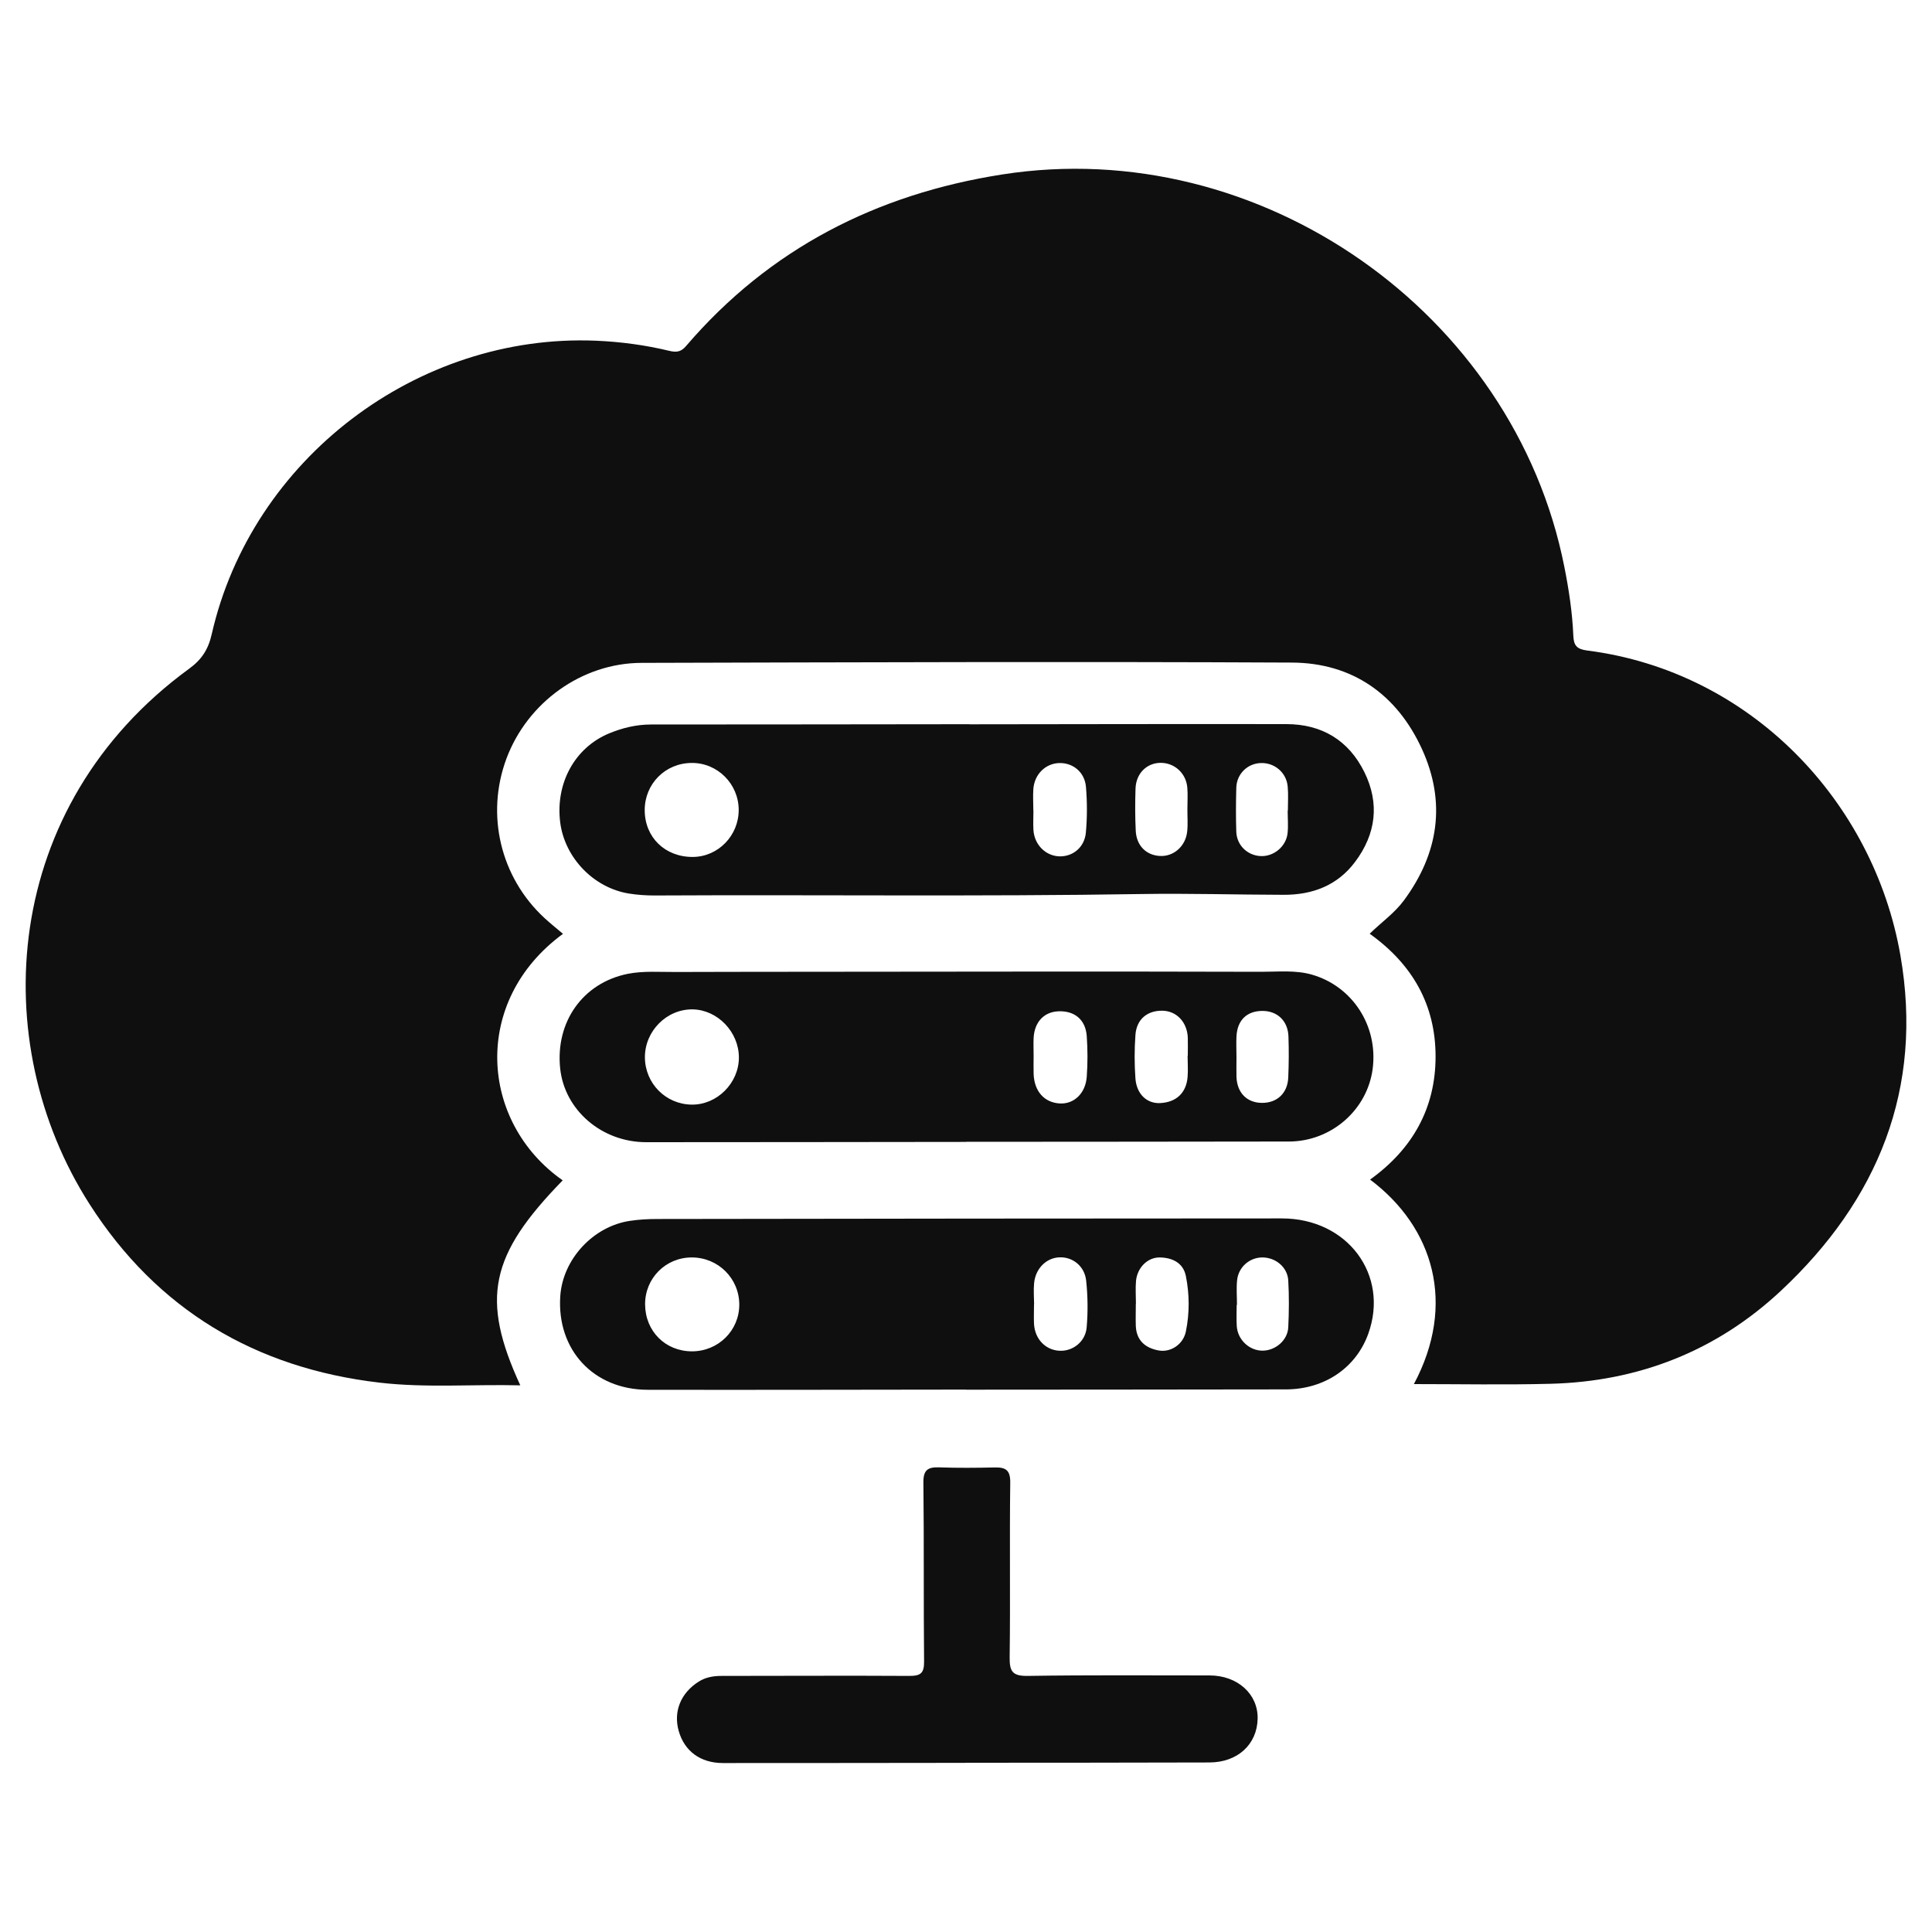
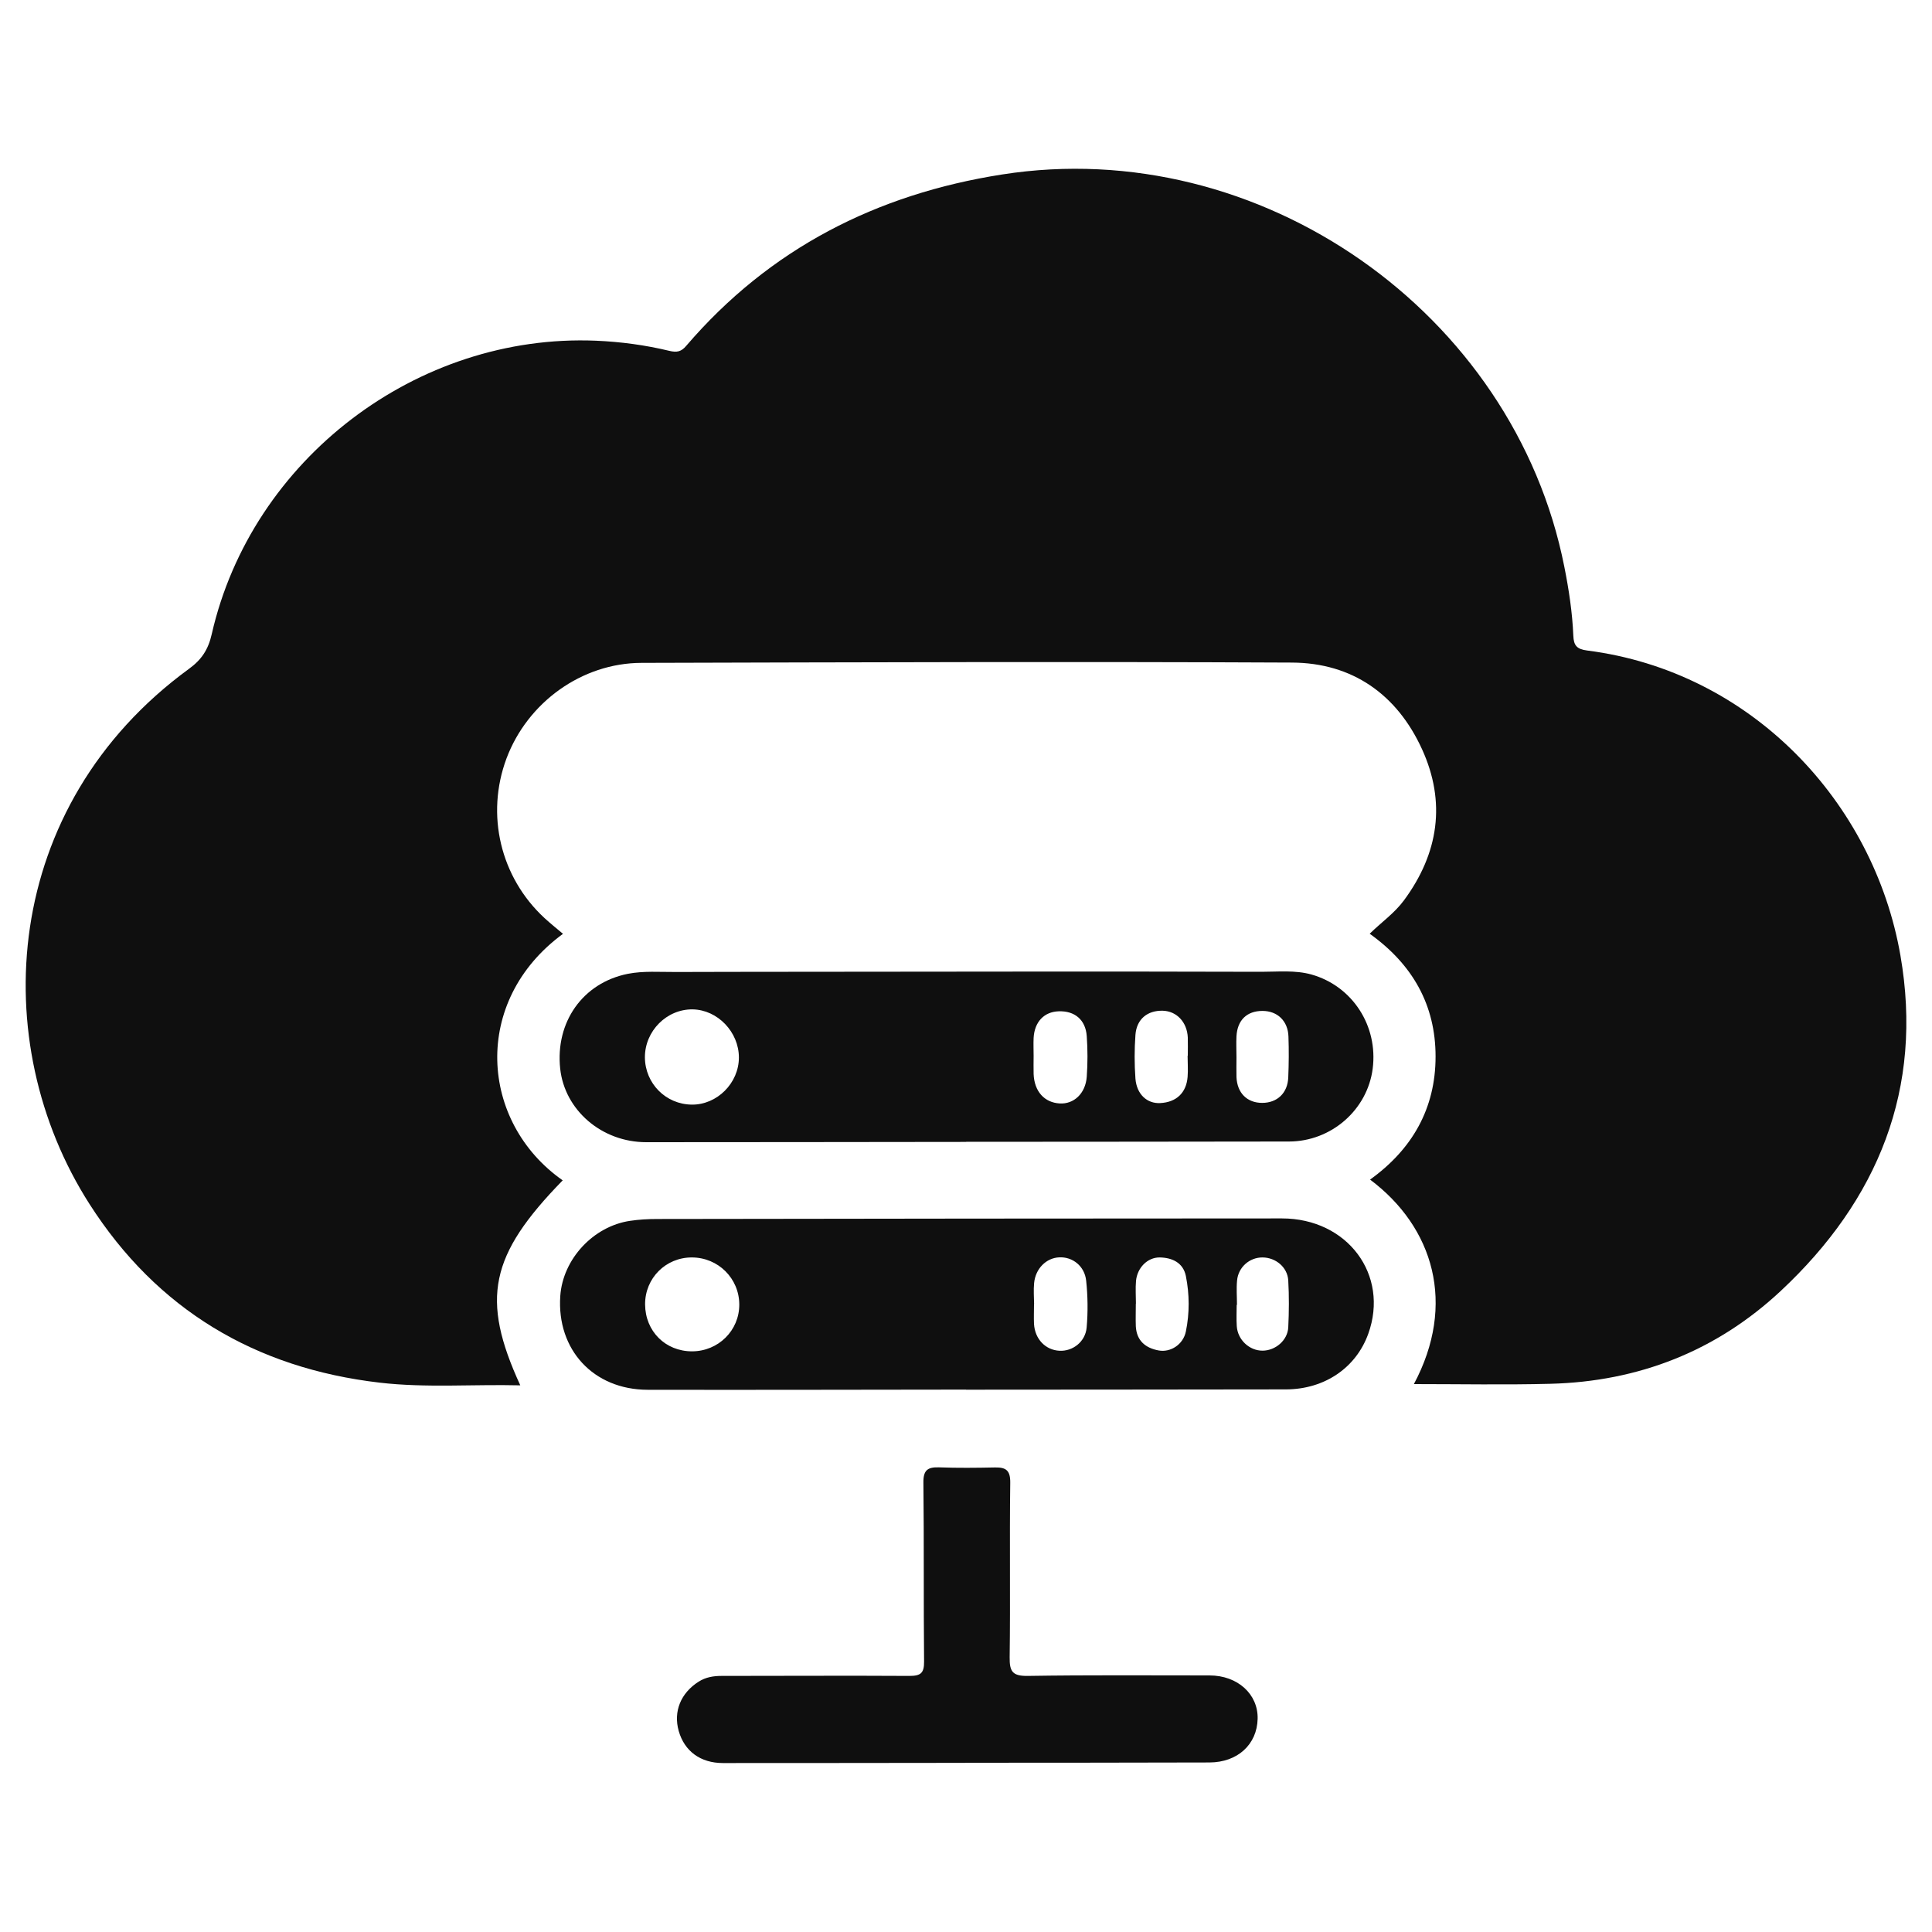
<svg xmlns="http://www.w3.org/2000/svg" id="Layer_1" viewBox="0 0 200 200">
  <defs>
    <style>.cls-1{fill:#0f0f0f;}</style>
  </defs>
  <path class="cls-1" d="M146.36,143.29c4.42-8.27,2.06-16.24-4.53-21.18,4.36-3.13,6.78-7.36,6.78-12.74,0-5.33-2.38-9.54-6.82-12.71,1.2-1.18,2.56-2.12,3.55-3.46,3.6-4.88,4.37-10.17,1.86-15.66-2.59-5.66-7.21-8.92-13.45-8.95-22.45-.11-44.9-.03-67.35.03-6.18.02-11.8,4.1-13.97,9.9-2.17,5.82-.63,12.3,3.94,16.52.61.56,1.26,1.08,1.91,1.63-9.5,6.96-8.63,19.49-.03,25.52-7.55,7.74-8.51,12.25-4.39,21.22-4.92-.12-9.75.28-14.57-.28-12.87-1.5-23.04-7.57-30.02-18.48C-1.46,107.89.12,83.44,19.56,69.24c1.31-.95,2-2,2.36-3.6,4.13-18.12,21.27-31.14,39.78-30.37,2.57.11,5.1.45,7.59,1.05.79.19,1.24.08,1.74-.51,8.64-10.08,19.73-15.72,32.72-17.75,26.63-4.17,52.98,14.26,58.19,40.62.47,2.36.83,4.73.93,7.13.04.99.34,1.39,1.43,1.53,17.01,2.17,29.67,15.7,32.43,31.56,2.4,13.8-2.32,25.33-12.38,34.73-6.67,6.23-14.73,9.39-23.87,9.62-4.68.12-9.37.03-14.12.03Z" />
  <path class="cls-1" d="M100.01,143.85c-10.99.01-21.97.04-32.96.02-5.62-.01-9.43-4.15-9.05-9.71.26-3.81,3.41-7.22,7.23-7.78.93-.14,1.87-.19,2.81-.19,21.55-.03,43.11-.06,64.66-.06,6.8,0,11.14,5.85,8.94,11.95-1.27,3.52-4.53,5.74-8.52,5.75-11.04.02-22.08.02-33.12.03h0ZM71.63,139.89c2.73,0,4.91-2.16,4.9-4.85-.01-2.7-2.18-4.86-4.9-4.87-2.71-.01-4.87,2.15-4.85,4.87.02,2.77,2.1,4.85,4.86,4.85ZM107.04,135.02h0c0,.68-.03,1.36,0,2.03.09,1.57,1.19,2.71,2.64,2.78,1.37.07,2.68-.93,2.81-2.41.14-1.6.12-3.24-.05-4.84-.16-1.53-1.42-2.49-2.79-2.42-1.35.06-2.46,1.17-2.6,2.67-.07.72-.01,1.46,0,2.19ZM117.6,134.95s-.01,0-.02,0c0,.78-.03,1.57,0,2.35.08,1.49,1,2.25,2.37,2.5,1.23.22,2.53-.61,2.81-1.96.39-1.9.38-3.85,0-5.75-.28-1.38-1.42-1.9-2.71-1.92-1.27-.01-2.32,1.07-2.45,2.42-.07.78-.01,1.57-.01,2.35ZM128.03,135.08h-.01c0,.73-.04,1.47.01,2.2.09,1.42,1.31,2.55,2.68,2.54,1.32-.01,2.58-1.06,2.65-2.41.08-1.62.09-3.25,0-4.86-.08-1.37-1.3-2.37-2.66-2.38-1.35-.01-2.52,1.01-2.64,2.4-.08.83-.01,1.67-.01,2.51Z" />
-   <path class="cls-1" d="M100.34,74.98c10.94-.01,21.88-.04,32.82-.02,3.67,0,6.45,1.67,8.08,4.97,1.6,3.25,1.2,6.41-.96,9.29-1.83,2.45-4.42,3.42-7.4,3.41-4.91-.01-9.82-.16-14.73-.08-16.8.27-33.6.06-50.39.15-.88,0-1.78-.06-2.65-.2-3.67-.59-6.66-3.72-7.12-7.38-.5-4,1.48-7.7,5.04-9.19,1.37-.57,2.83-.93,4.35-.93,10.99,0,21.98-.02,32.97-.03ZM66.74,83.86c0,2.83,2.12,4.88,5.01,4.85,2.6-.03,4.72-2.21,4.72-4.86,0-2.7-2.2-4.9-4.88-4.87-2.73.02-4.85,2.17-4.85,4.88ZM106.98,83.88c0,.68-.04,1.36,0,2.04.1,1.54,1.27,2.69,2.7,2.73,1.39.03,2.6-.94,2.73-2.48.14-1.55.14-3.13.01-4.69-.12-1.53-1.32-2.51-2.73-2.49-1.44.02-2.61,1.15-2.72,2.7-.05.73,0,1.46,0,2.19ZM122.92,83.72c0-.73.05-1.46-.01-2.19-.13-1.51-1.36-2.6-2.83-2.56-1.4.04-2.47,1.11-2.53,2.64-.05,1.46-.05,2.92.02,4.37.07,1.56,1.08,2.56,2.52,2.63,1.42.07,2.66-1.02,2.81-2.56.08-.77.01-1.56.02-2.34ZM133.32,83.91s0,0,0,0c0-.83.06-1.67-.02-2.5-.13-1.43-1.35-2.46-2.76-2.42-1.4.03-2.53,1.13-2.56,2.58-.04,1.51-.05,3.02,0,4.53.05,1.4,1.14,2.44,2.49,2.52,1.37.08,2.67-.98,2.82-2.37.08-.77.01-1.56.01-2.34Z" />
  <path class="cls-1" d="M100.01,118.21c-11.04.01-22.07.03-33.11.03-4.6,0-8.45-3.31-8.91-7.62-.51-4.79,2.31-8.87,7-9.81,1.61-.32,3.33-.18,5-.19,3.87-.02,7.74-.01,11.61-.02,16.33-.01,32.65-.05,48.98,0,1.72,0,3.49-.19,5.18.28,4.25,1.2,6.91,5.32,6.34,9.75-.55,4.26-4.28,7.53-8.66,7.54-11.14.02-22.28.02-33.42.03ZM76.49,109.48c0-2.65-2.2-4.94-4.78-4.99-2.69-.04-4.96,2.24-4.95,4.97.02,2.7,2.16,4.86,4.85,4.89,2.62.03,4.88-2.23,4.88-4.88ZM107,109.3c0,.63-.02,1.25,0,1.88.07,1.8,1.11,2.96,2.71,3.05,1.46.08,2.66-1.03,2.79-2.76.1-1.4.1-2.81,0-4.21-.12-1.7-1.25-2.63-2.91-2.57-1.5.05-2.5,1.09-2.59,2.75-.03.62,0,1.25,0,1.88ZM122.95,109.29h.01c0-.63.02-1.25,0-1.88-.07-1.6-1.15-2.74-2.59-2.78-1.58-.04-2.71.86-2.83,2.5-.11,1.5-.11,3.03,0,4.53.13,1.63,1.21,2.6,2.56,2.53,1.66-.08,2.71-1.05,2.84-2.71.06-.73,0-1.46,0-2.19ZM128,109.46s0,0,0,0c0,.68-.02,1.36,0,2.04.07,1.65,1.1,2.67,2.66,2.67,1.56,0,2.64-1.02,2.7-2.64.06-1.41.07-2.82.02-4.23-.05-1.61-1.14-2.65-2.69-2.65-1.61,0-2.6.95-2.69,2.62-.04.73,0,1.46,0,2.19Z" />
  <path class="cls-1" d="M99.95,182.49c-8.37,0-16.74.03-25.11.02-2.34,0-3.99-1.24-4.58-3.32-.57-2.02.21-3.93,2.07-5.11.73-.46,1.52-.59,2.36-.59,6.49,0,12.97-.04,19.46,0,1.16,0,1.52-.29,1.51-1.48-.06-6.17,0-12.34-.07-18.52-.02-1.29.43-1.63,1.61-1.59,1.93.07,3.87.05,5.81.01,1.14-.02,1.59.31,1.57,1.6-.08,6.01.02,12.03-.06,18.05-.02,1.47.29,1.95,1.86,1.93,6.28-.1,12.55-.05,18.83-.05,2.91,0,5.04,1.94,4.98,4.49-.06,2.65-2.07,4.51-4.99,4.52-8.42.03-16.84.02-25.26.03Z" />
</svg>